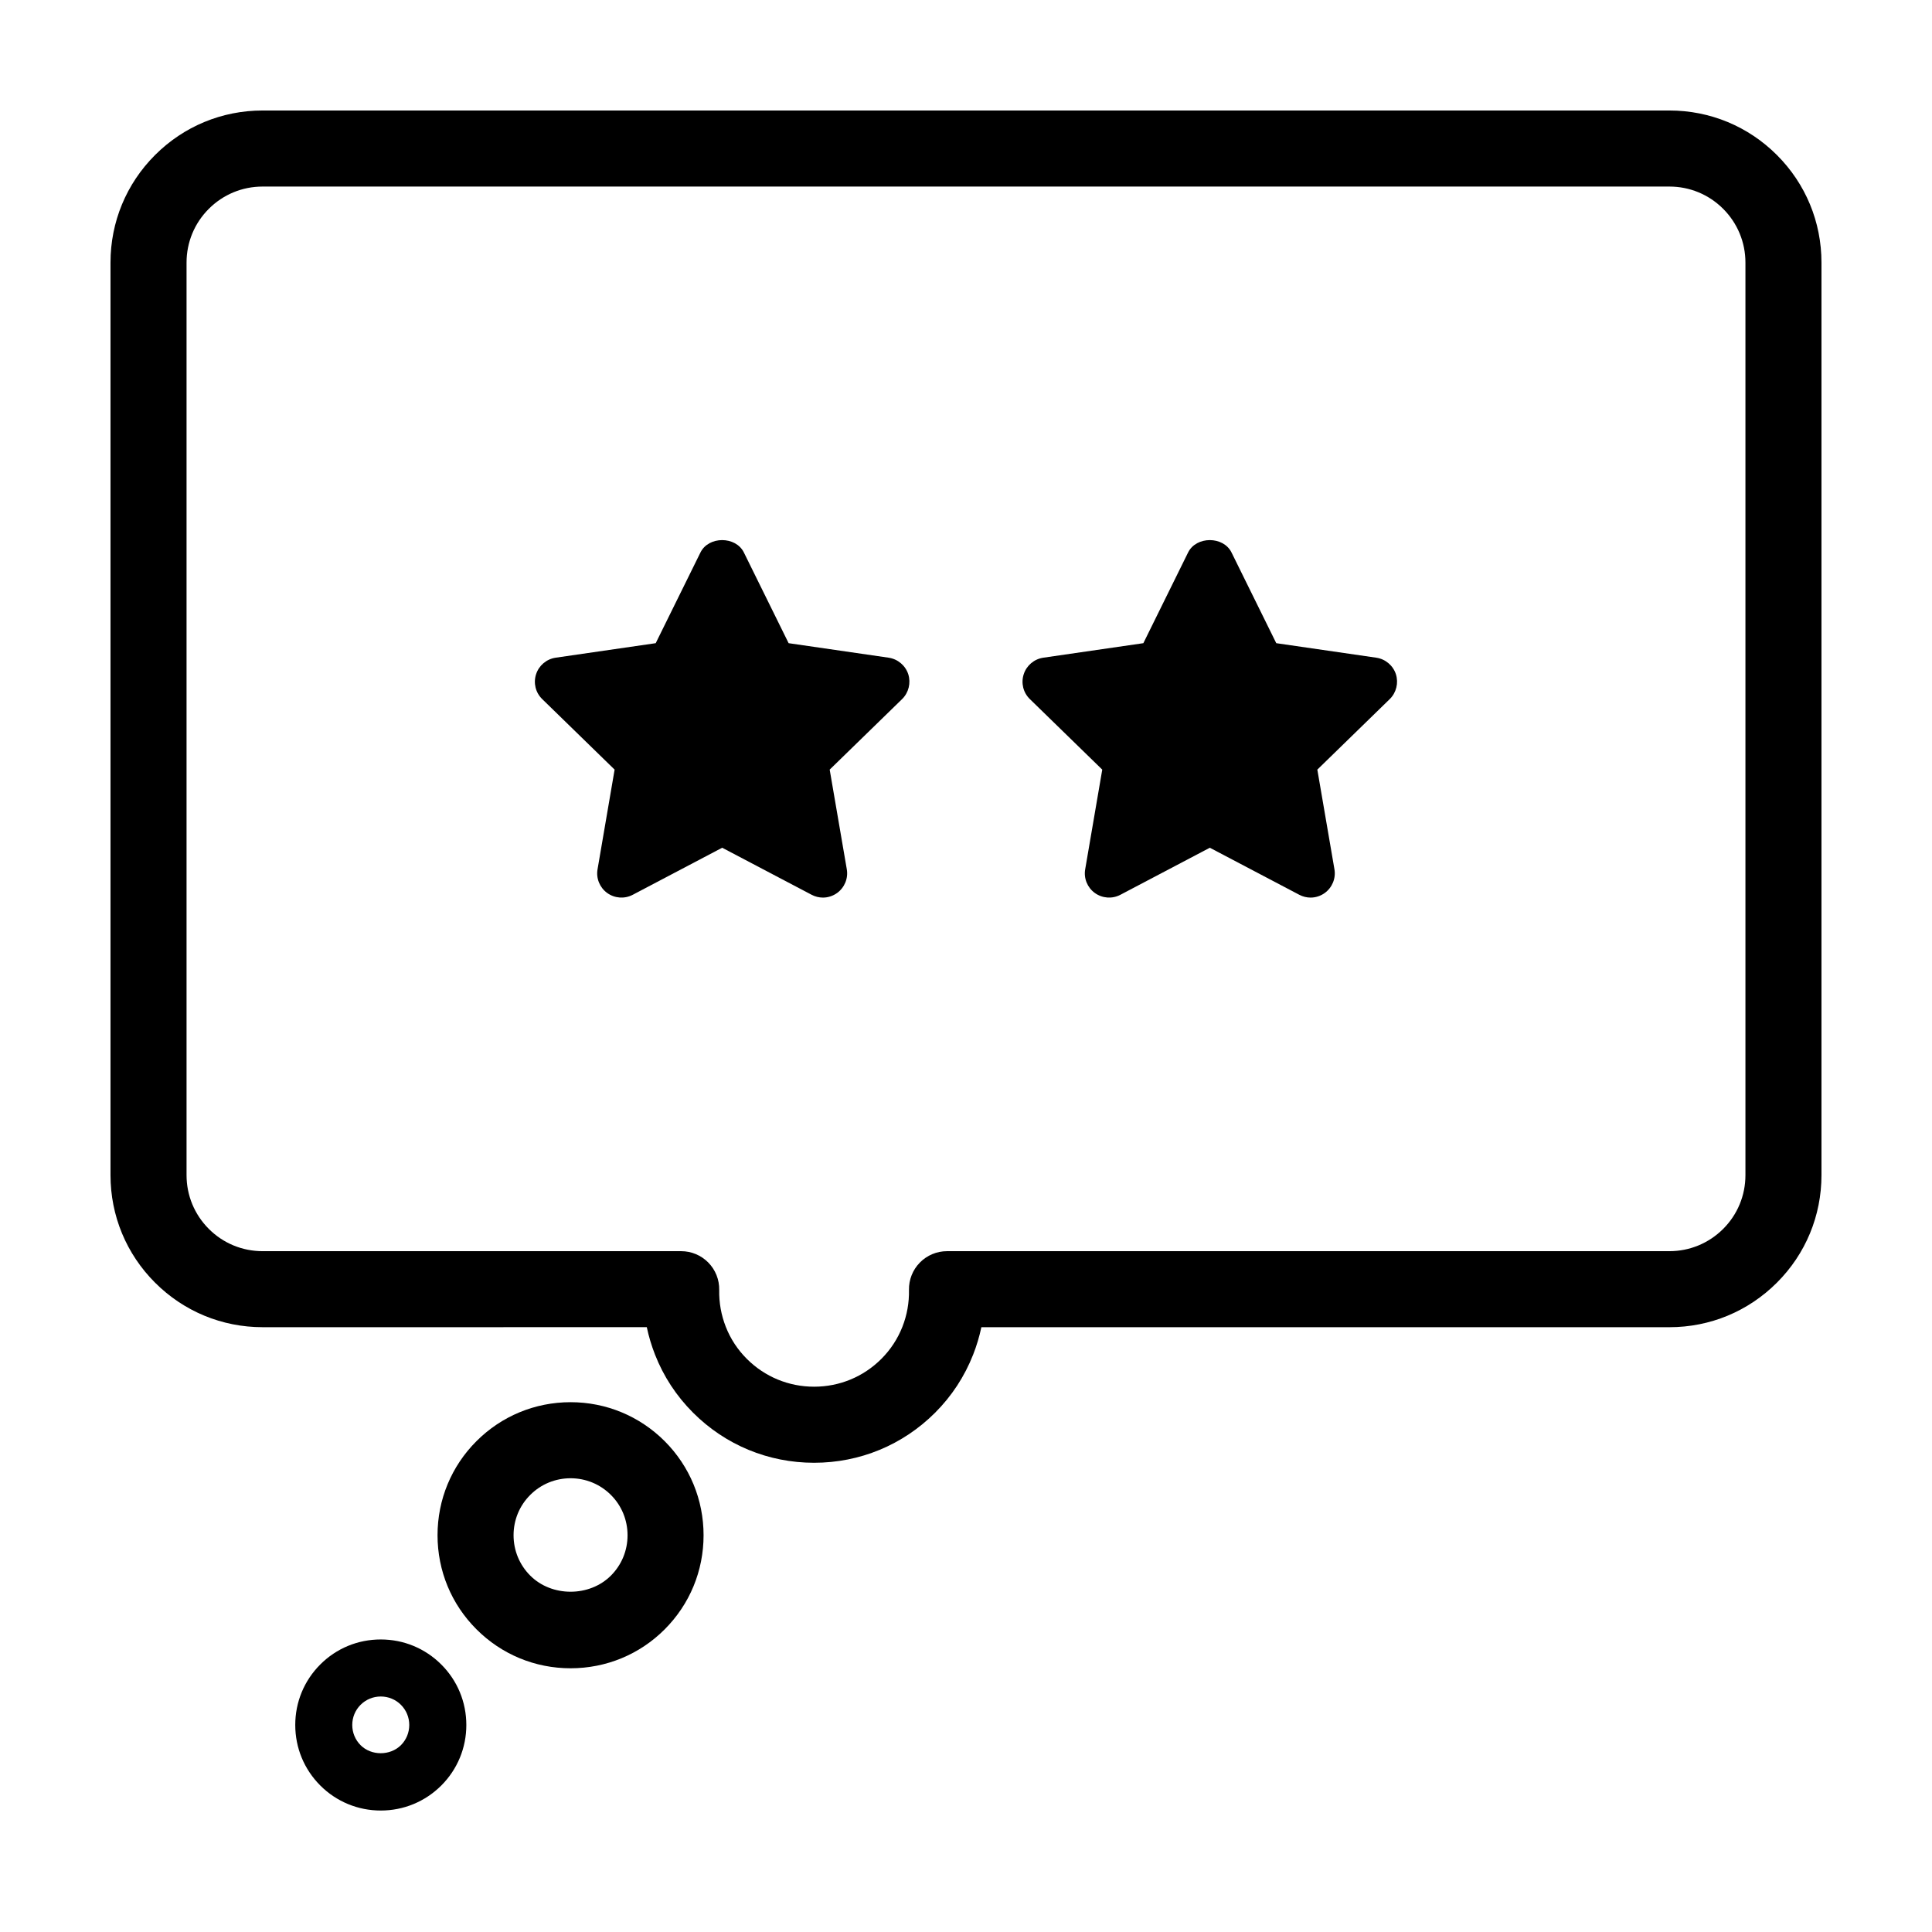
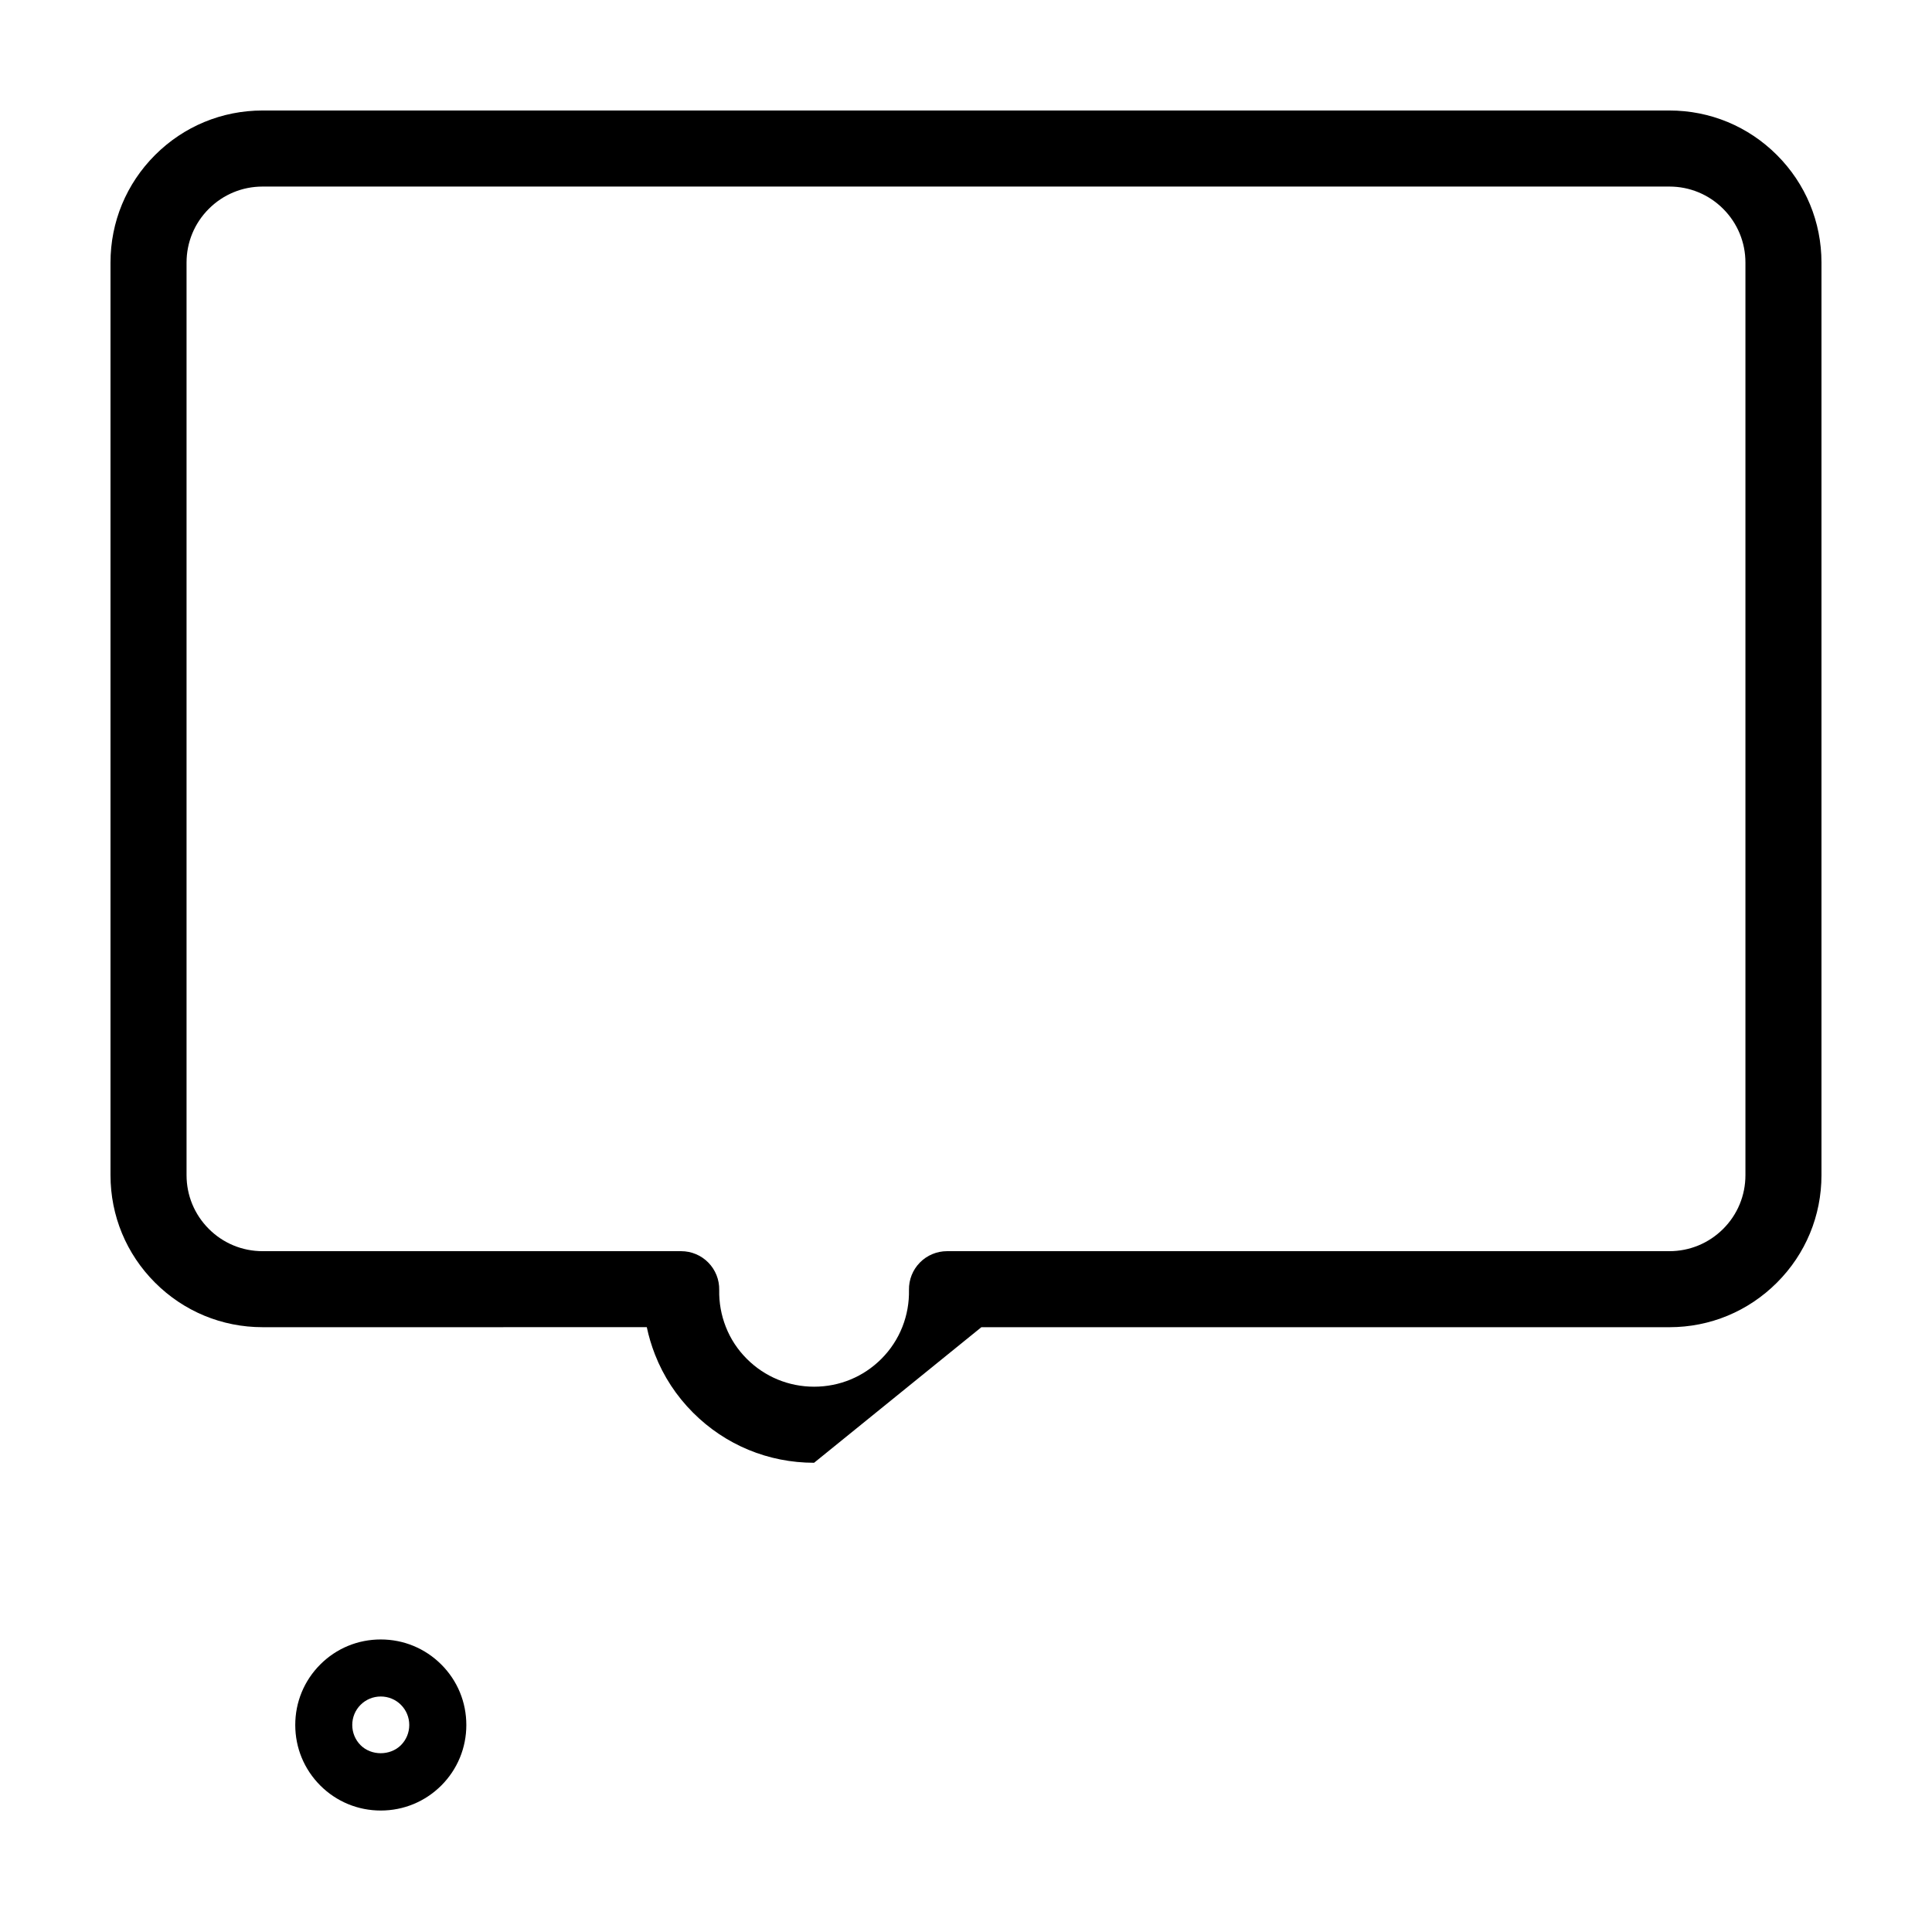
<svg xmlns="http://www.w3.org/2000/svg" fill="#000000" width="800px" height="800px" version="1.1" viewBox="144 144 512 512">
  <g>
-     <path d="m362.09 381.87c-1.023 0-2.055-0.25-2.992-0.742l-23.711-12.469-23.703 12.469c-2.18 1.145-4.793 0.945-6.777-0.484-1.98-1.438-2.969-3.871-2.551-6.273l4.523-26.414-19.191-18.695c-1.758-1.707-2.379-4.258-1.621-6.586 0.754-2.328 2.766-4.019 5.184-4.379l26.52-3.848 11.855-24.031c2.156-4.379 9.355-4.379 11.512 0l11.855 24.031 26.512 3.848c2.418 0.359 4.43 2.051 5.195 4.379 0.734 2.328 0.109 4.875-1.629 6.586l-19.195 18.695 4.535 26.414c0.414 2.41-0.59 4.836-2.559 6.273-1.117 0.809-2.445 1.227-3.762 1.227z" />
-     <path d="m491.32 381.87c-1.023 0-2.055-0.25-2.992-0.742l-23.711-12.469-23.703 12.469c-2.18 1.145-4.793 0.945-6.777-0.484-1.98-1.438-2.969-3.871-2.551-6.273l4.523-26.414-19.191-18.695c-1.758-1.707-2.379-4.258-1.621-6.586 0.754-2.328 2.766-4.019 5.184-4.379l26.52-3.848 11.855-24.031c2.156-4.379 9.355-4.379 11.512 0l11.855 24.031 26.512 3.848c2.418 0.359 4.43 2.051 5.195 4.379 0.734 2.328 0.109 4.875-1.629 6.586l-19.195 18.695 4.535 26.414c0.414 2.41-0.59 4.836-2.559 6.273-1.117 0.809-2.438 1.227-3.762 1.227z" />
-     <path d="m295.21 586.11c-9.43 0-18.285-3.672-24.934-10.324-6.656-6.644-10.324-15.508-10.324-24.934 0-9.422 3.664-18.285 10.316-24.93 6.641-6.644 15.492-10.316 24.922-10.328 9.43 0 18.289 3.672 24.953 10.324 6.656 6.672 10.312 15.523 10.312 24.945 0 9.418-3.656 18.277-10.309 24.934-6.656 6.66-15.512 10.312-24.938 10.312zm-0.012-50.359c-4.039 0.012-7.836 1.57-10.68 4.422-2.852 2.848-4.418 6.637-4.418 10.672 0 4.055 1.57 7.856 4.422 10.707 5.699 5.703 15.684 5.688 21.375 0 2.836-2.84 4.41-6.637 4.41-10.688 0-4.047-1.57-7.856-4.414-10.695-2.844-2.84-6.648-4.418-10.695-4.418z" />
    <path d="m244.91 623.81c-6.051 0-11.742-2.352-16.02-6.621-4.289-4.297-6.641-9.977-6.644-16.043-0.004-6.066 2.348-11.758 6.629-16.043 4.277-4.281 9.969-6.629 16.035-6.629s11.758 2.363 16.043 6.644c4.273 4.266 6.629 9.965 6.629 16.02s-2.352 11.75-6.629 16.035c-4.293 4.281-9.988 6.637-16.043 6.637zm0-30.219c-2.023 0-3.926 0.781-5.352 2.207-1.426 1.422-2.207 3.32-2.207 5.344 0.004 2.023 0.789 3.926 2.215 5.356 2.832 2.832 7.828 2.832 10.688-0.012 1.414-1.422 2.203-3.32 2.203-5.352 0-2.016-0.781-3.906-2.203-5.336-1.422-1.422-3.324-2.207-5.344-2.207z" />
-     <path d="m359.74 531.65c-12.121 0-23.512-4.715-32.059-13.262-4.434-4.434-7.836-9.621-10.105-15.426-0.926-2.379-1.652-4.781-2.168-7.246l-101.82 0.004c-10.762 0-20.883-4.191-28.496-11.801-7.617-7.613-11.809-17.734-11.809-28.5v-241.83c0-10.762 4.191-20.883 11.805-28.5 7.617-7.613 17.738-11.805 28.5-11.805h372.82c10.766 0 20.883 4.191 28.496 11.805 7.613 7.609 11.805 17.734 11.805 28.5v241.83c0 10.766-4.191 20.887-11.809 28.5-7.617 7.613-17.727 11.805-28.496 11.805h-182.33c-0.523 2.457-1.238 4.875-2.172 7.246-2.277 5.801-5.672 11.004-10.102 15.426-8.551 8.539-19.93 13.254-32.062 13.254zm-146.15-338.21c-5.379 0-10.445 2.098-14.254 5.906-3.805 3.801-5.898 8.863-5.898 14.246v241.83c0 5.379 2.098 10.445 5.906 14.254 3.801 3.801 8.863 5.898 14.246 5.898h110.93c2.707 0 5.301 1.09 7.195 3.023 1.895 1.93 2.934 4.539 2.883 7.246-0.066 3.371 0.523 6.656 1.742 9.766 1.254 3.211 3.141 6.07 5.598 8.523 4.742 4.734 11.07 7.356 17.809 7.356 6.742 0 13.062-2.621 17.809-7.359 2.453-2.449 4.332-5.324 5.594-8.52 1.219-3.109 1.805-6.402 1.738-9.766-0.051-2.707 0.988-5.32 2.883-7.246 1.895-1.934 4.488-3.023 7.195-3.023h191.44c5.371 0 10.438-2.098 14.254-5.906 3.805-3.801 5.898-8.867 5.898-14.246v-241.83c0-5.379-2.098-10.445-5.906-14.254-3.805-3.805-8.875-5.898-14.246-5.898z" />
+     <path d="m359.74 531.65c-12.121 0-23.512-4.715-32.059-13.262-4.434-4.434-7.836-9.621-10.105-15.426-0.926-2.379-1.652-4.781-2.168-7.246l-101.82 0.004c-10.762 0-20.883-4.191-28.496-11.801-7.617-7.613-11.809-17.734-11.809-28.5v-241.83c0-10.762 4.191-20.883 11.805-28.5 7.617-7.613 17.738-11.805 28.5-11.805h372.82c10.766 0 20.883 4.191 28.496 11.805 7.613 7.609 11.805 17.734 11.805 28.5v241.83c0 10.766-4.191 20.887-11.809 28.5-7.617 7.613-17.727 11.805-28.496 11.805h-182.33zm-146.15-338.21c-5.379 0-10.445 2.098-14.254 5.906-3.805 3.801-5.898 8.863-5.898 14.246v241.83c0 5.379 2.098 10.445 5.906 14.254 3.801 3.801 8.863 5.898 14.246 5.898h110.93c2.707 0 5.301 1.09 7.195 3.023 1.895 1.93 2.934 4.539 2.883 7.246-0.066 3.371 0.523 6.656 1.742 9.766 1.254 3.211 3.141 6.07 5.598 8.523 4.742 4.734 11.07 7.356 17.809 7.356 6.742 0 13.062-2.621 17.809-7.359 2.453-2.449 4.332-5.324 5.594-8.52 1.219-3.109 1.805-6.402 1.738-9.766-0.051-2.707 0.988-5.32 2.883-7.246 1.895-1.934 4.488-3.023 7.195-3.023h191.44c5.371 0 10.438-2.098 14.254-5.906 3.805-3.801 5.898-8.867 5.898-14.246v-241.83c0-5.379-2.098-10.445-5.906-14.254-3.805-3.805-8.875-5.898-14.246-5.898z" />
  </g>
</svg>